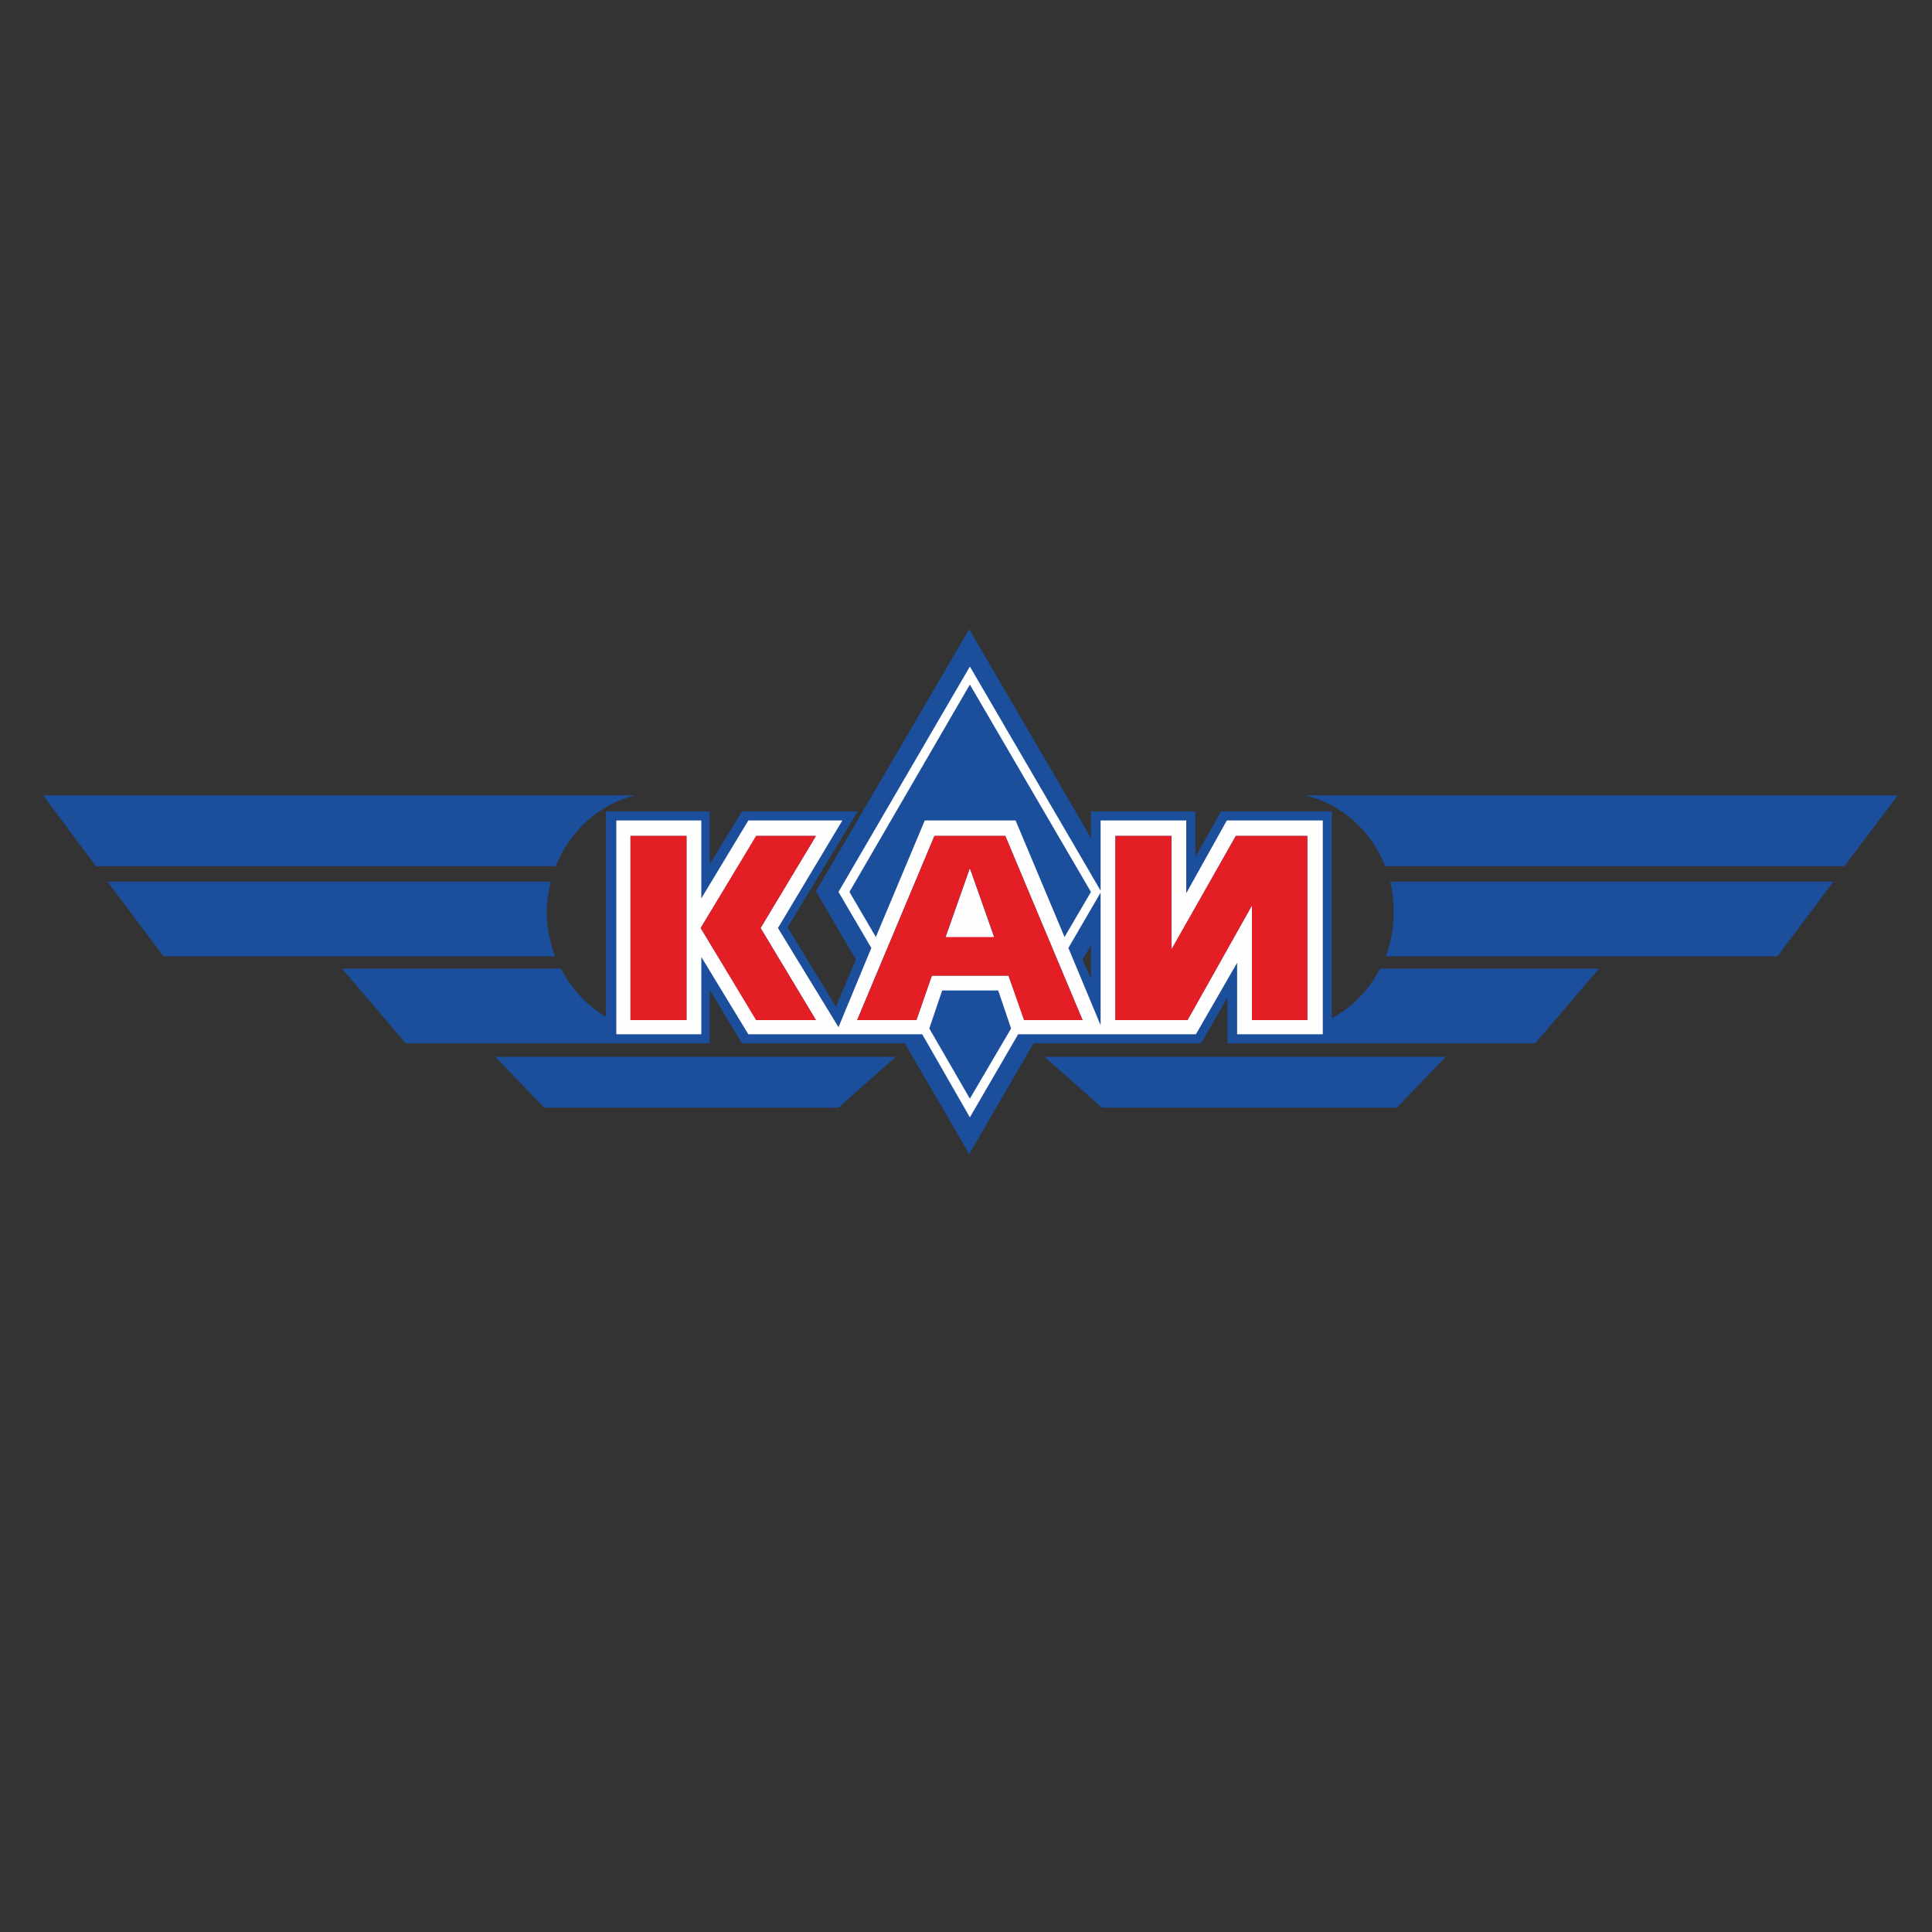
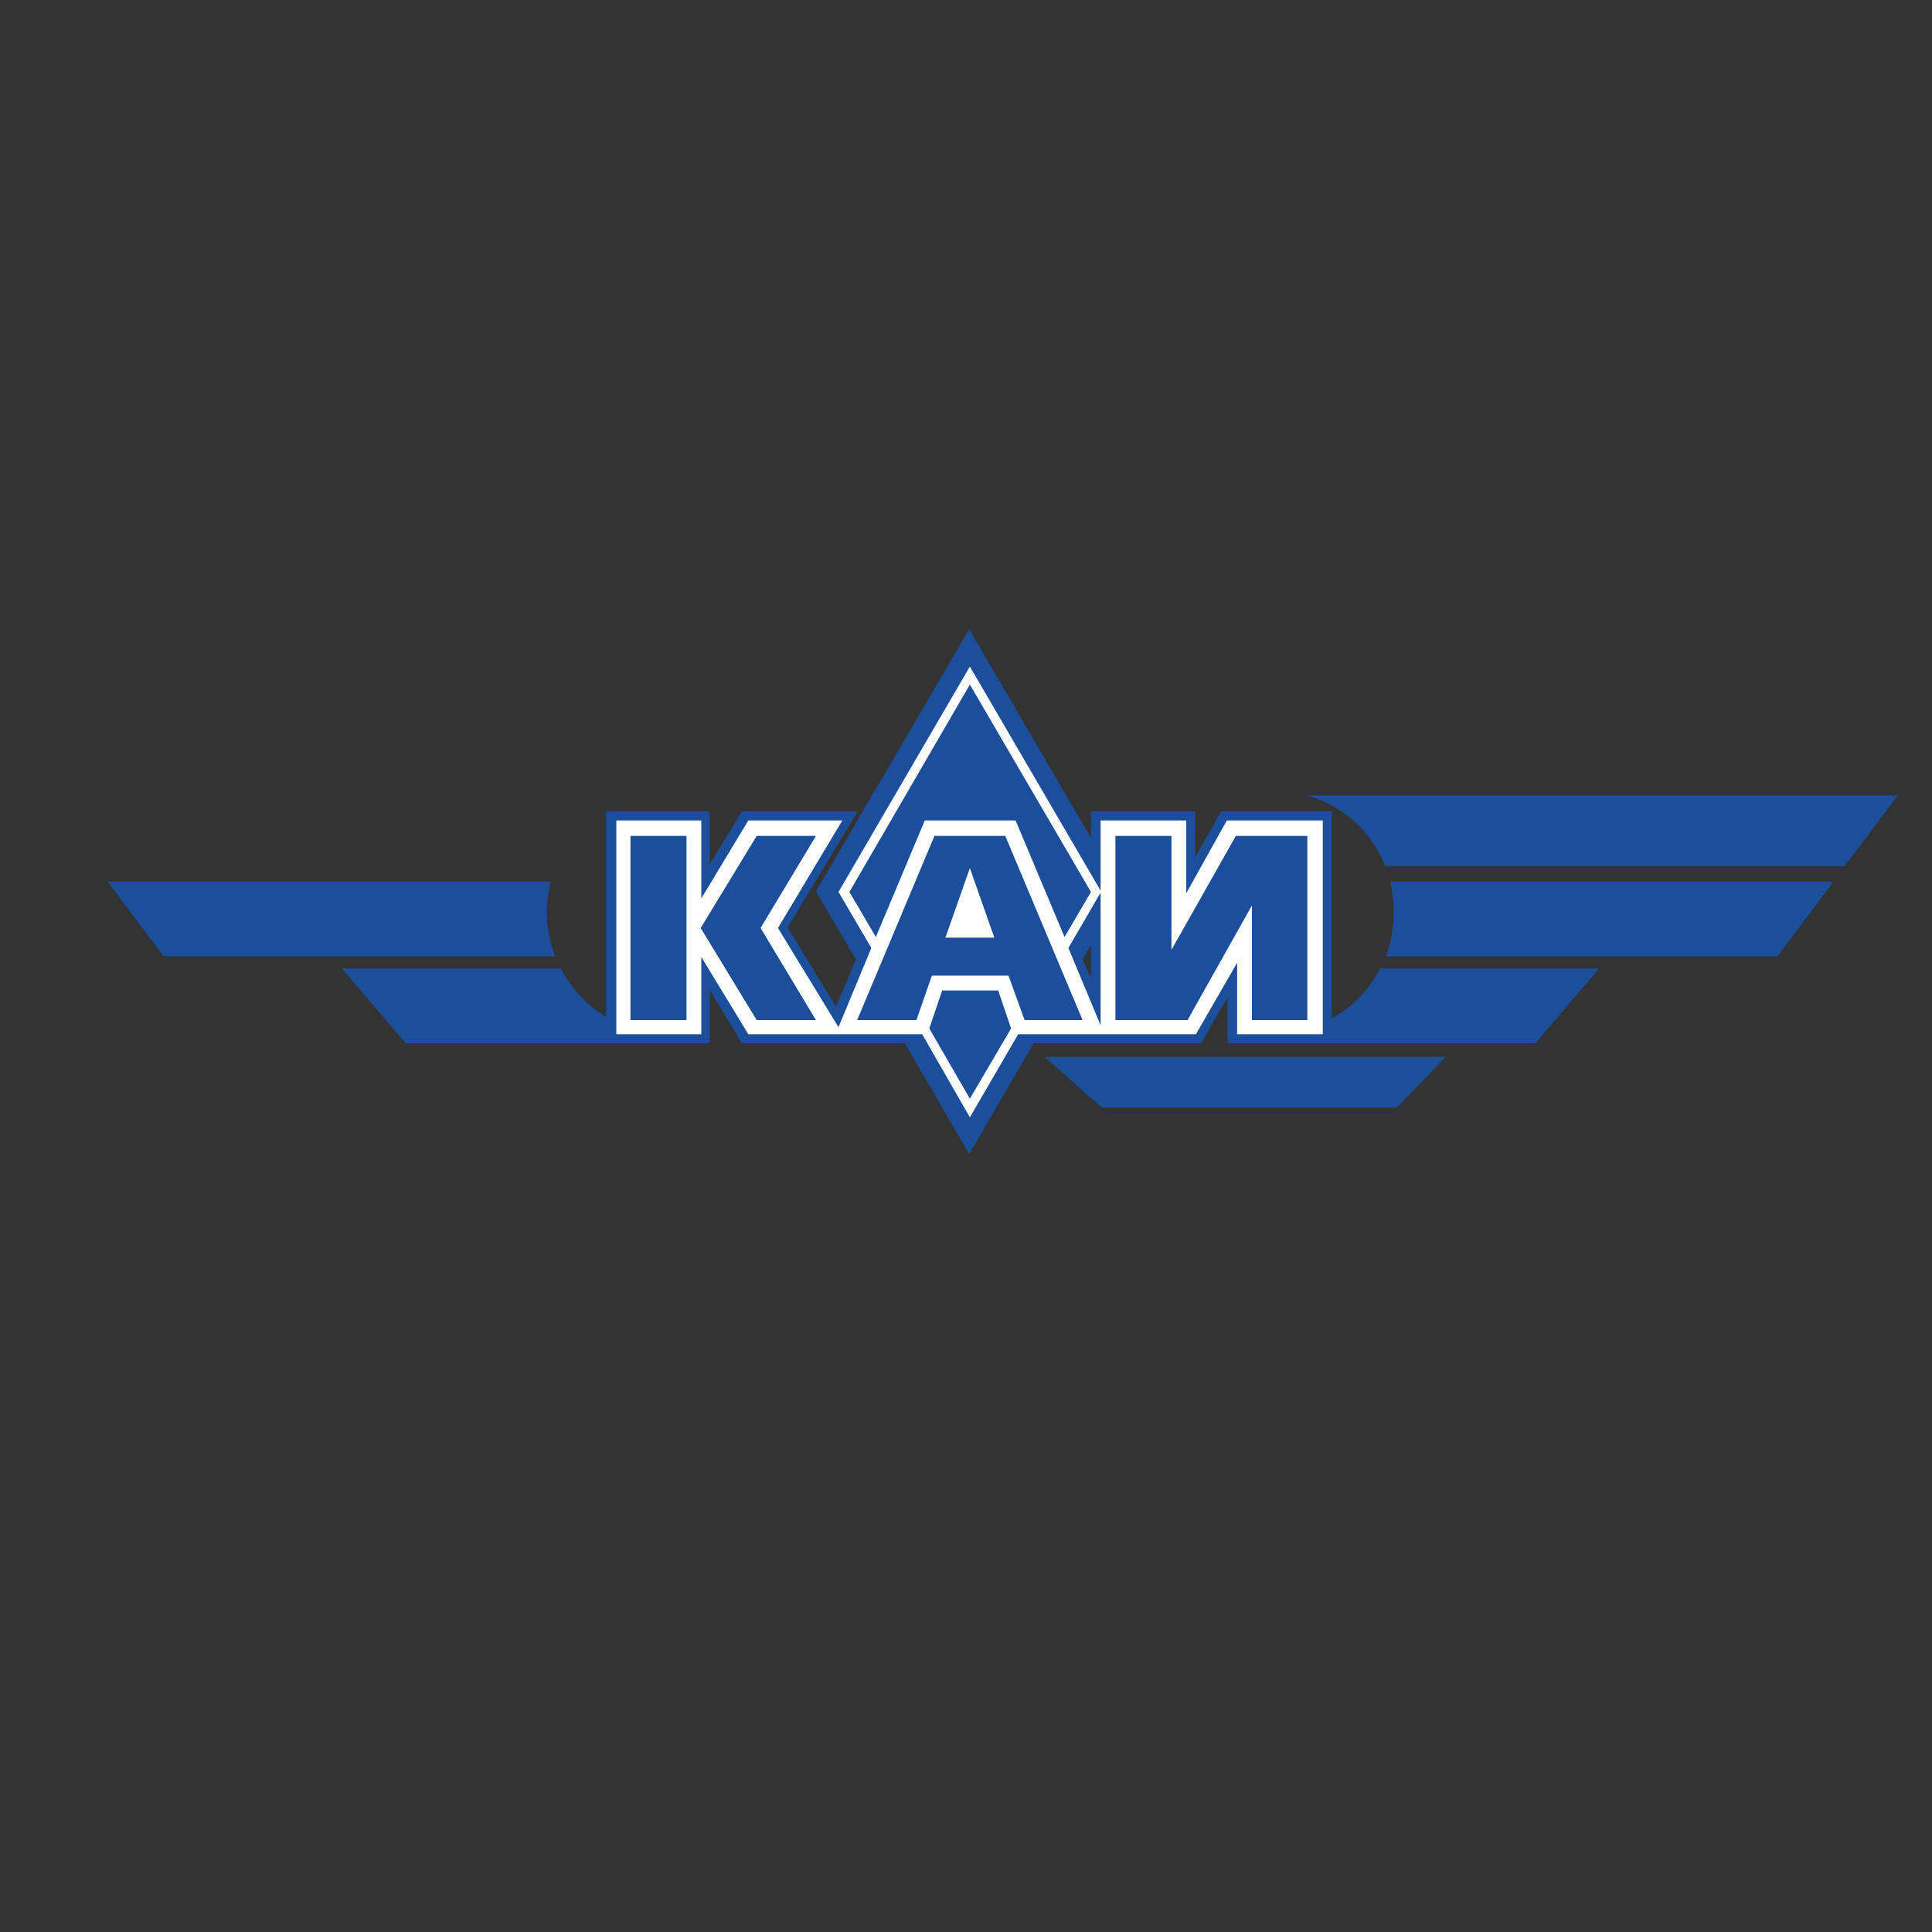
<svg xmlns="http://www.w3.org/2000/svg" xml:space="preserve" width="30px" height="30px" version="1.1" style="shape-rendering:geometricPrecision; text-rendering:geometricPrecision; image-rendering:optimizeQuality; fill-rule:evenodd; clip-rule:evenodd" viewBox="0 0 30 30" enable-background="new 0 0 201 81">
  <rect x="0" y="0" width="30" height="30" fill="#333333" stroke="none" />
  <defs>
    <style type="text/css">
   
    .fil0 {fill:#1B4E9B}
    .fil2 {fill:#E31E24}
    .fil1 {fill:#FEFEFE}
   
  </style>
  </defs>
  <g id="Слой_x0020_1">
-     <polygon class="fil0" points="13.91,16.41 7.69,16.41 8.45,17.2 13.02,17.2 " />
    <path class="fil0" d="M8.55 13.69l-6.88 0 0.87 1.16 6.08 0c-0.08,-0.22 -0.13,-0.44 -0.13,-0.69 0,-0.16 0.03,-0.32 0.06,-0.47z" />
    <polygon class="fil0" points="16.22,16.41 22.45,16.41 21.69,17.2 17.11,17.2 " />
    <path class="fil0" d="M21.43 15.04l3.4 0 -0.99 1.16 -4.36 0 -0.42 0 0 -0.71 -0.41 0.71 -2.6 0 -1 1.72 -1 -1.72 -2.53 0 -0.5 -0.83 0 0.83 -0.37 0 -4.35 0 -0.99 -1.16 3.4 0c0.16,0.31 0.41,0.58 0.7,0.75l0 -3.19 1.61 0 0 0.82 0.5 -0.82 1.8 0 -1.09 1.8 0.75 1.23 0.31 -0.73 -0.62 -1.06 2.38 -4.07 1.89 3.24 0 -0.41 1.62 0 0 0.71 0.4 -0.71 1.72 0 0 3.21c0.31,-0.16 0.58,-0.44 0.75,-0.77zm-4.49 -0.36l-0.13 0.22 0.13 0.29 0 -0.51z" />
    <path class="fil0" d="M21.59 13.69l6.88 0 -0.87 1.16 -6.08 0c0.08,-0.22 0.12,-0.44 0.12,-0.69 0,-0.16 -0.02,-0.32 -0.05,-0.47z" />
    <path class="fil0" d="M20.27 12.35l9.2 0 -0.83 1.1 -7.13 0c-0.22,-0.55 -0.67,-0.96 -1.24,-1.1z" />
-     <path class="fil0" d="M9.86 12.35l-9.19 0 0.82 1.1 7.14 0c0.22,-0.55 0.67,-0.96 1.23,-1.1z" />
    <path class="fil1" d="M17.09 16.06l-1.28 0 -0.75 1.29 -0.74 -1.29 -2.7 0 -0.73 -1.2 0 1.2 -1.32 0 0 -3.32 1.32 0 0 1.21 0.73 -1.21 1.46 0 -1 1.67 0.94 1.54 0.51 -1.23 -0.51 -0.87 2.04 -3.5 2.03 3.48 0 -1.09 1.33 0 0 1.13 0.63 -1.13 1.49 0 0 3.32 -1.33 0 0 -1.11 -0.64 1.11 -1.48 0zm-1.39 -0.09l-0.64 1.09 -0.63 -1.09 0.2 -0.59 0.87 0 0.2 0.59zm-0.64 -5.34l1.88 3.22 -0.41 0.7 -0.76 -1.81 -1.41 0 -0.76 1.81 -0.41 -0.7 1.87 -3.22zm4.38 2.35l0.86 0 0 2.86 -0.86 0 0 -1.78 -1 1.78 -1.12 0 0 -2.86 0.87 0 0 1.77 1 -1.77 0.25 0zm-7.69 0l0.92 0 -0.86 1.43 0.86 1.43 -0.92 0 -0.87 -1.43 0.87 -1.43zm-1.96 0l0.87 0 0 2.86 -0.87 0 0 -2.86zm5.82 0l-1.1 0 -1.2 2.86 0.92 0 0.24 -0.69 1.19 0 0.25 0.69 0.9 0 -1.2 -2.86zm-0.55 0.5l0.38 1.08 -0.76 0 0.38 -1.08zm1.53 1.24l0.5 1.2 0 -2.06 -0.5 0.86z" />
-     <path class="fil2" d="M19.44 12.98l0.86 0 0 2.86 -0.86 0 0 -1.78 -1 1.78 -1.12 0 0 -2.86 0.87 0 0 1.76 1 -1.76 0.25 0zm-7.7 0l0.93 0 -0.86 1.43 0.86 1.43 -0.93 0 -0.86 -1.43 0.86 -1.43zm-1.95 0l0.87 0 0 2.86 -0.87 0 0 -2.86zm5.82 0l-1.1 0 -1.2 2.86 0.92 0 0.24 -0.69 1.19 0 0.24 0.69 0.91 0 -1.2 -2.86zm-0.55 0.5l0.38 1.07 -0.76 0 0.38 -1.07z" />
  </g>
</svg>